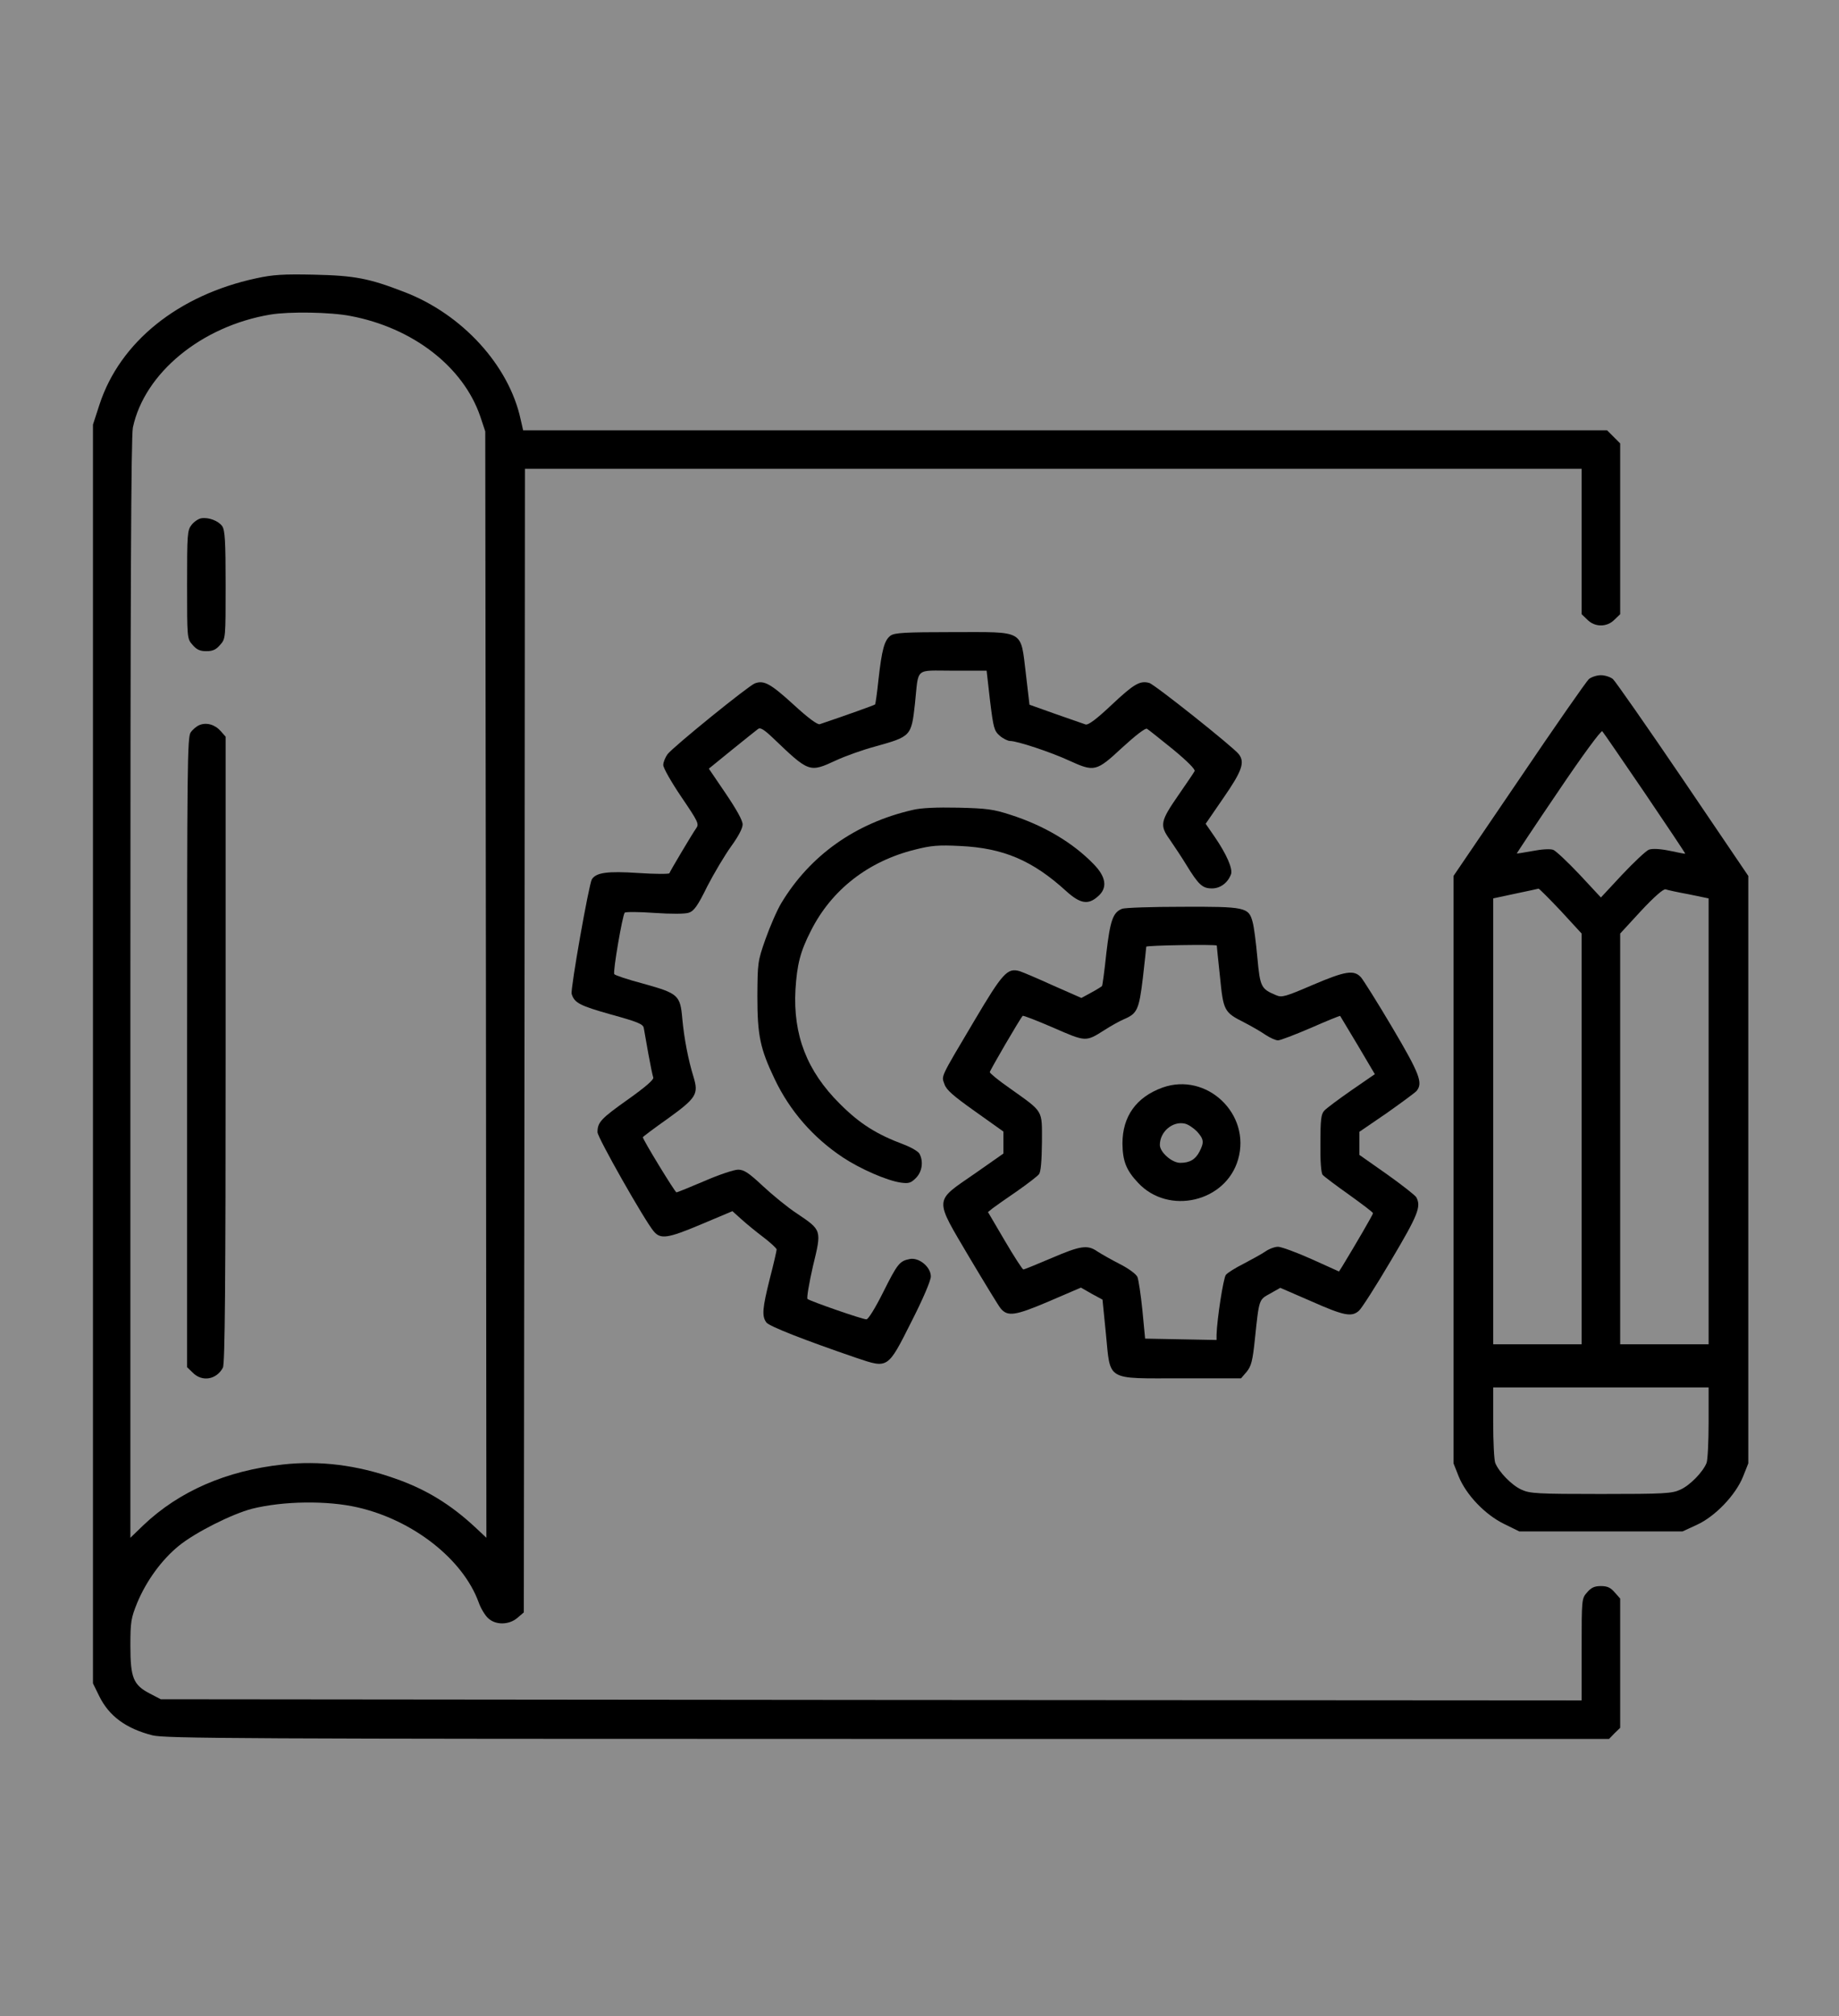
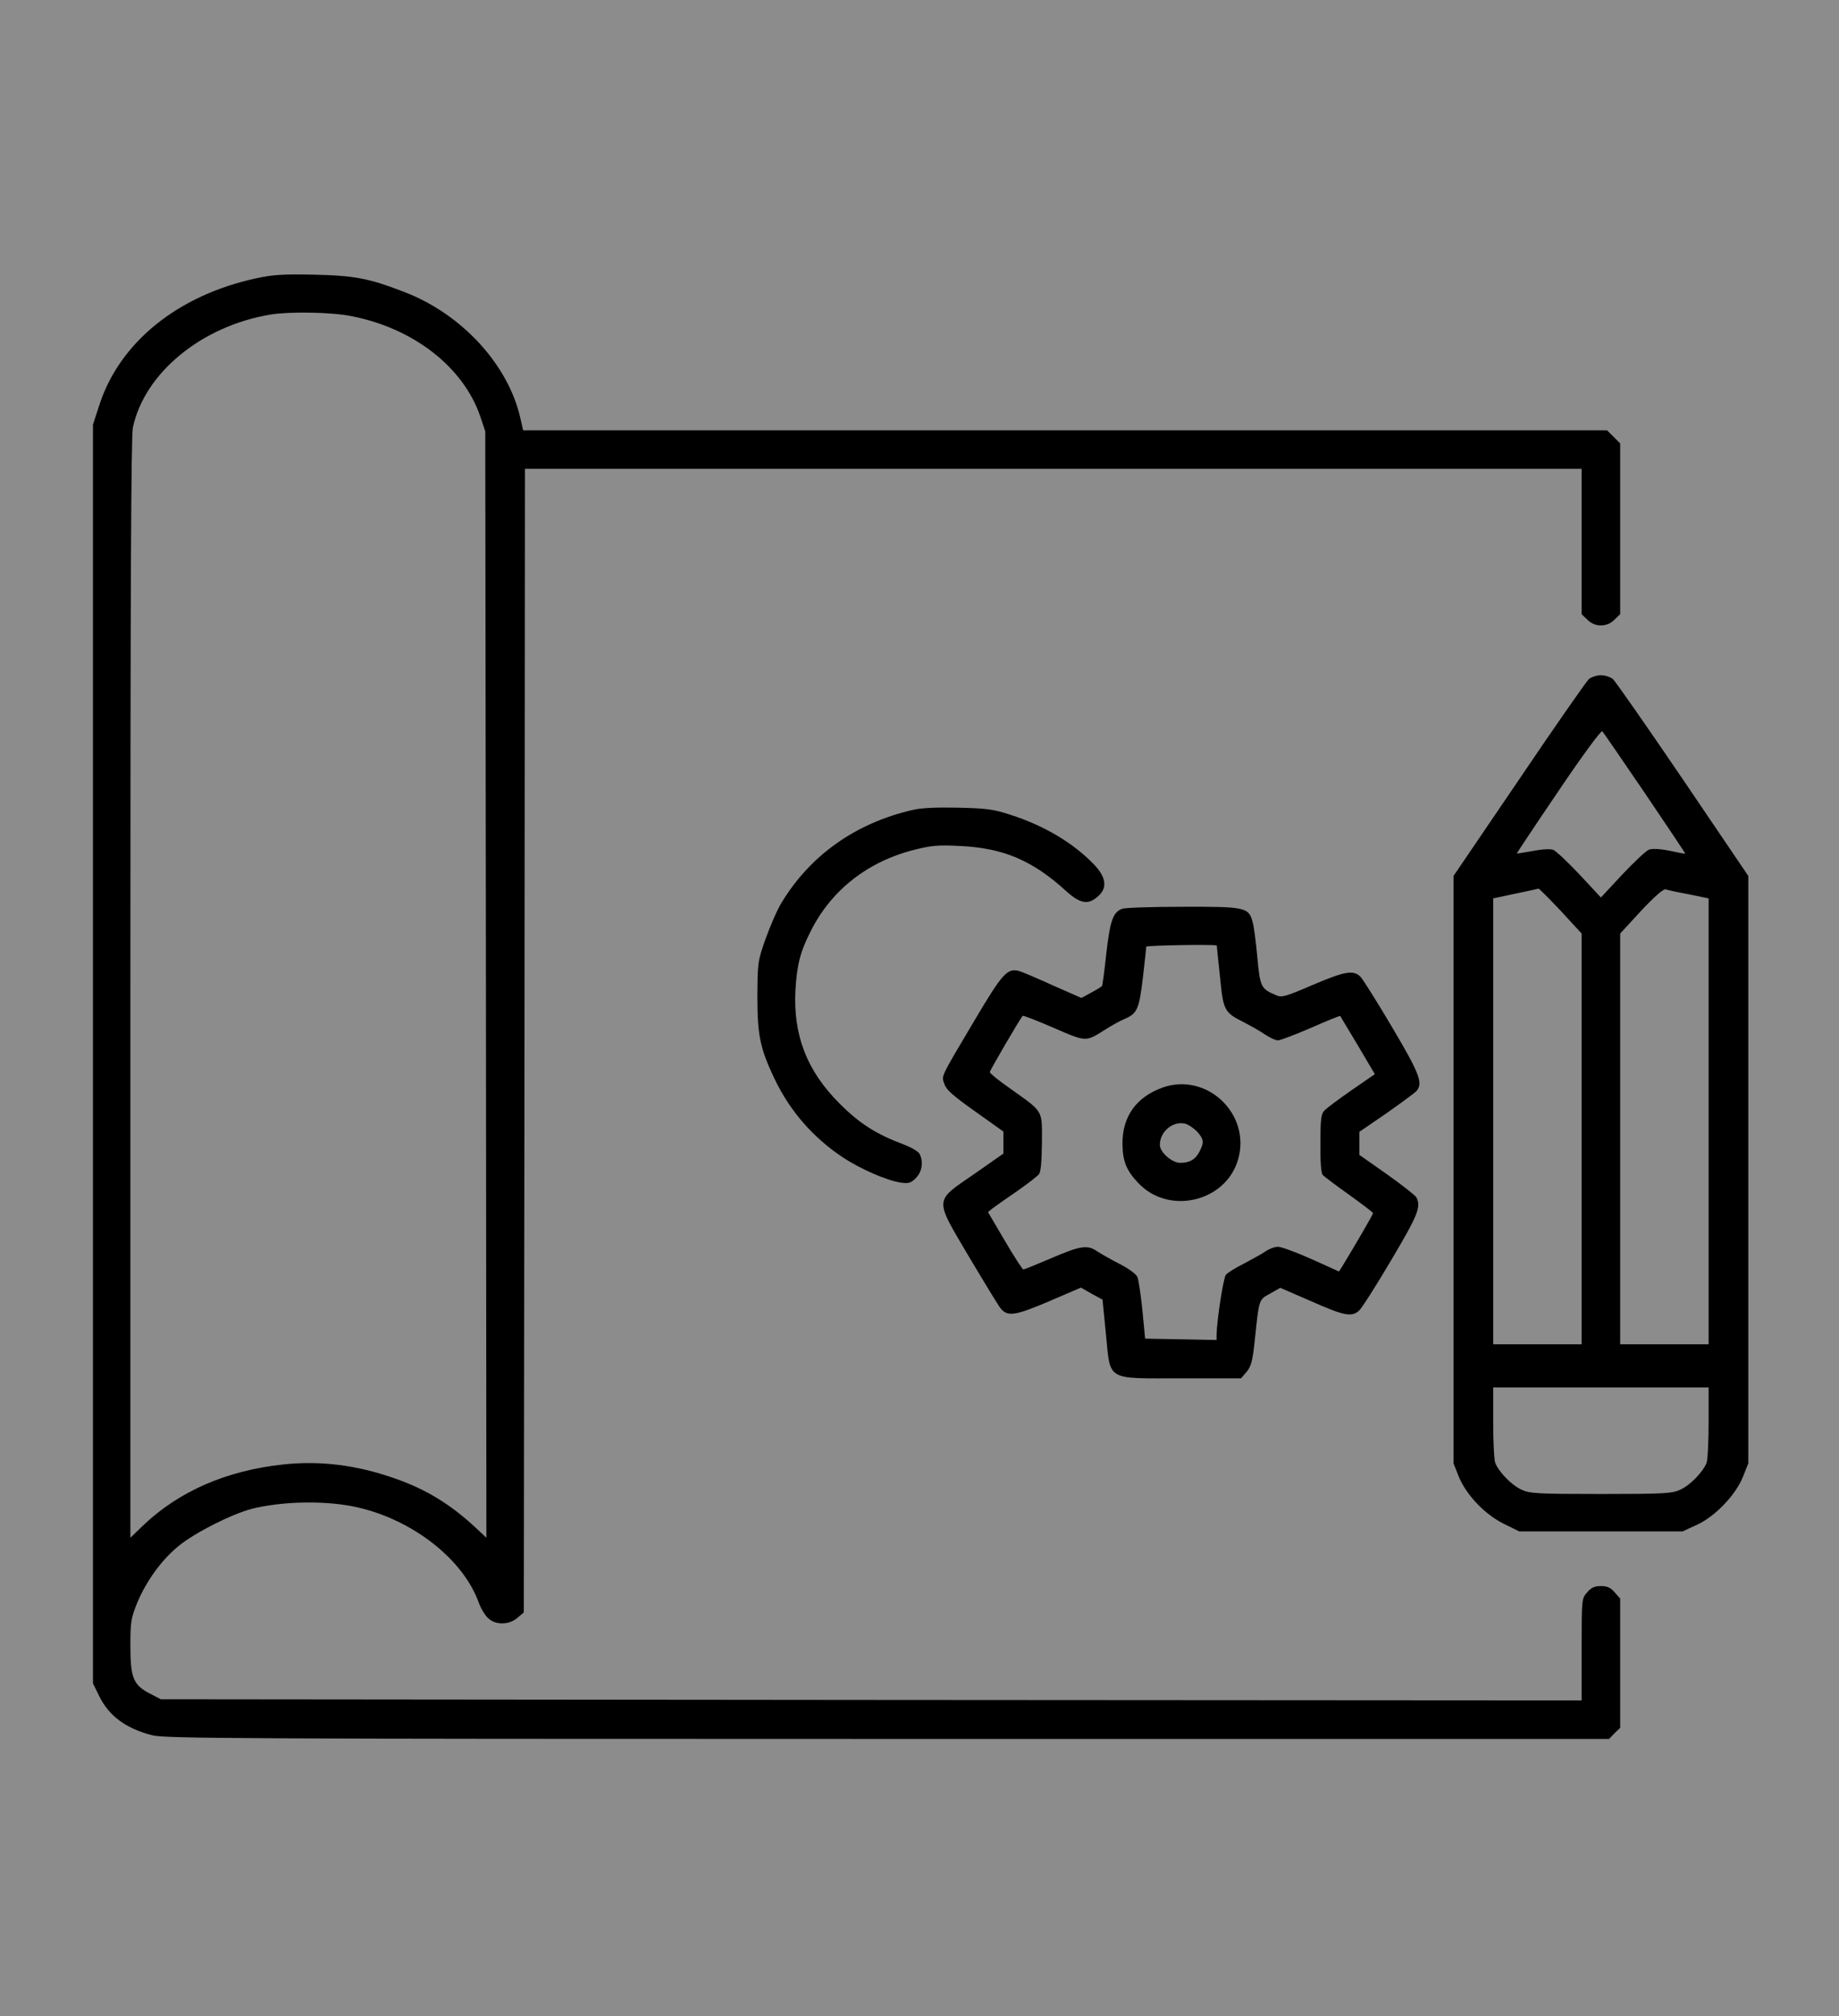
<svg xmlns="http://www.w3.org/2000/svg" width="811" height="889" viewBox="0 0 811 889" fill="none">
  <rect x="0" y="0" width="811" height="889" fill="#808080" stroke="none" />
  <rect width="811" height="889" fill="white" fill-opacity="0.1" />
  <path d="M113 122.703C78.6 130.103 52.9 150.803 43.9 178.303L41 187.203V464.703V742.203L43.8 747.903C48.1 756.603 55.5 762.103 67.2 765.103C72.7 766.503 104.7 766.703 391.4 766.703H709.6L712 764.203L714.5 761.803V733.303V704.803L712.1 702.103C710.3 700.003 708.9 699.303 706 699.303C703.1 699.303 701.7 700.003 699.9 702.103C697.5 704.803 697.5 705.103 697.5 727.303V749.703L384.2 749.503L70.9 749.203L66.1 746.703C58.8 742.903 57.5 739.803 57.5 725.603C57.5 715.003 57.8 713.403 60.5 706.703C64.5 697.103 71.2 687.803 78.8 681.603C86 675.703 102.3 667.503 111.2 665.203C124.8 661.803 144.3 661.503 157.7 664.603C182.2 670.203 204.2 687.503 211.1 706.503C212 709.103 213.9 712.203 215.2 713.403C218.5 716.603 224.5 716.503 228.2 713.303L231 710.903L231.3 458.803L231.5 206.703H464.5H697.5V238.703V270.803L700 273.203C703.3 276.603 708.7 276.603 712 273.203L714.5 270.803V233.203V195.503L711.6 192.603L708.7 189.703H469.7H230.7L229.6 184.903C224.5 161.203 203.9 138.503 178.2 128.703C162.7 122.703 156.4 121.503 138.5 121.103C124.9 120.803 120.4 121.103 113 122.703ZM154.5 139.303C182.1 144.503 204.3 161.703 211.8 183.603L214 190.203L214.3 434.103L214.5 678.003L209.8 673.603C198.8 663.303 187.8 656.603 174.3 651.903C157.4 645.903 141 643.903 124.7 645.703C99.8 648.403 79 657.503 63.3 672.403L57.5 678.003V435.903C57.5 261.703 57.8 192.303 58.6 188.503C63.7 164.503 88.8 143.803 119.2 138.703C127.5 137.303 145.8 137.603 154.5 139.303Z" fill="black" />
-   <path d="M88.8 228.503C87.5 228.703 85.6 230.003 84.5 231.403C82.6 233.803 82.5 235.403 82.5 257.803C82.5 281.403 82.5 281.603 84.9 284.303C86.7 286.403 88.1 287.103 91 287.103C93.9 287.103 95.3 286.403 97.1 284.303C99.5 281.603 99.5 281.403 99.5 257.903C99.5 238.503 99.2 233.803 98 232.003C96.3 229.603 92 228.003 88.8 228.503Z" fill="black" />
-   <path d="M87.9 319.703C86.7 320.203 85 321.603 84.1 322.903C82.6 324.903 82.5 338.103 82.5 464.003V602.803L85 605.203C89.1 609.403 95.5 608.303 98.3 603.003C99.2 601.403 99.5 565.803 99.5 462.803V324.803L97.3 322.303C94.7 319.403 91 318.403 87.9 319.703Z" fill="black" />
-   <path d="M392.8 280.204C390 282.204 388.9 286.404 387.4 299.704C386.8 305.504 386.1 310.404 385.9 310.604C385.6 310.904 372.5 315.604 361.5 319.304C360.5 319.604 356.3 316.504 350 310.704C339.8 301.404 336.9 299.804 332.9 301.304C330 302.404 297.1 329.104 294.4 332.504C293.4 333.904 292.5 336.004 292.5 337.304C292.5 338.604 296.1 344.904 300.5 351.404C307.9 362.304 308.4 363.304 307 365.204C305.3 367.604 295.6 383.904 295.2 385.004C295.1 385.404 288.9 385.404 281.5 384.904C267.8 384.004 262.9 384.704 261 387.704C259.7 389.904 251.5 436.204 252.1 438.204C253.3 442.204 255.7 443.404 269.5 447.304C281.1 450.504 283.6 451.504 283.9 453.204C284.1 454.304 285 459.404 285.9 464.504C286.8 469.504 287.8 474.304 288.1 475.104C288.4 476.004 284.6 479.304 277 484.704C265 493.204 263.5 494.804 263.5 499.204C263.5 501.504 284.3 538.204 288.3 542.904C291.3 546.504 294.5 546.004 309 539.904L323 534.004L327 537.604C329.2 539.604 333.6 543.204 336.8 545.604C339.9 548.004 342.5 550.404 342.5 550.904C342.5 551.404 341.2 557.204 339.5 563.704C336.2 576.904 335.9 580.304 338 583.104C339.3 584.804 354.9 590.904 377.7 598.704C391.7 603.404 391.4 603.704 402 582.604C407 572.804 410.5 564.604 410.5 562.804C410.5 558.604 405.3 554.304 401.2 555.104C396.7 556.004 395.8 557.104 389.4 569.904C386 576.704 382.9 581.704 382.1 581.704C380.3 581.704 357.3 573.704 356.1 572.704C355.7 572.204 356.8 565.804 358.5 558.304C362.4 542.204 362.5 542.504 351.4 535.004C347.4 532.404 340.7 526.904 336.4 522.904C330.2 517.104 328.1 515.704 325.5 515.704C323.8 515.704 317.1 517.904 310.7 520.704C304.3 523.404 298.8 525.704 298.3 525.704C297.7 525.704 283.5 502.504 283.5 501.404C283.5 501.204 288.4 497.504 294.5 493.204C307.1 484.104 308.1 482.404 305.9 475.004C303.5 467.304 301.7 457.804 300.9 449.204C300 438.704 299.1 438.004 283.7 433.704C276.9 431.904 271.2 430.004 270.9 429.504C270.2 428.504 274.5 403.604 275.5 402.404C275.8 402.004 281.7 402.004 288.6 402.504C296 403.004 302.1 403.004 303.8 402.404C306 401.704 307.7 399.404 311.9 390.804C314.9 385.004 319.6 377.104 322.4 373.204C325.6 368.804 327.5 365.204 327.5 363.504C327.5 361.704 324.8 356.904 320 349.804L312.6 338.904L322.8 330.604C328.4 326.104 333.6 321.904 334.3 321.404C335.3 320.604 337 321.704 340.8 325.304C356.9 340.704 356.9 340.704 368.8 335.204C372.9 333.304 380.5 330.604 385.7 329.204C401.8 324.704 401.9 324.704 403.5 310.204C405.2 293.904 403.2 295.704 420.3 295.704H435.1L436.6 308.904C438.1 321.004 438.4 322.204 440.9 324.404C442.4 325.704 444.5 326.704 445.5 326.704C448.6 326.704 463.4 331.604 471.4 335.304C482.6 340.404 483.4 340.304 494.8 329.704C500.8 324.204 505.1 320.904 505.8 321.304C506.5 321.704 511.6 325.804 517.3 330.404C523.6 335.604 527.3 339.304 526.8 340.004C526.5 340.704 523.3 345.304 519.8 350.404C511.7 362.104 511.3 363.804 515.9 370.204C517.8 373.004 521.1 377.904 523.1 381.204C528.6 390.204 530.3 391.704 534.5 391.704C538.2 391.704 541.5 389.204 542.9 385.404C543.7 383.004 540.9 376.604 535.7 369.004L531.7 363.204L539.6 351.704C547.7 340.004 549.1 336.104 546.3 332.504C543.8 329.304 509 301.604 506.8 301.104C502.7 300.004 500.1 301.504 490.2 310.804C483.4 317.204 479.9 319.804 478.7 319.404C477.8 319.104 471.8 317.004 465.5 314.804L454 310.704L452.4 297.004C450 277.404 452.2 278.704 420.2 278.704C399.1 278.704 394.6 279.004 392.8 280.204Z" fill="black" />
  <path d="M700.7 299.403C699.6 300.403 685.7 320.303 669.9 343.703L641 386.203V515.703V645.203L643.3 651.003C646.6 659.103 654.9 667.803 663.3 671.903L670 675.203H706H742L748.3 672.303C756.4 668.603 765.4 659.203 768.7 651.003L771 645.203V515.703V386.203L742.2 343.703C726.3 320.303 712.4 300.403 711.3 299.403C710.2 298.503 707.8 297.703 706 297.703C704.2 297.703 701.8 298.503 700.7 299.403ZM725.4 349.703C735.3 364.303 743.3 376.303 743.2 376.403C743.1 376.503 740 375.903 736.3 375.103C731.9 374.203 728.7 374.103 727.2 374.603C725.9 375.103 720.6 380.103 715.4 385.603L706 395.703L696.6 385.603C691.4 380.103 686.2 375.203 685 374.703C683.7 374.203 680 374.403 675.9 375.203C672.1 375.903 668.9 376.403 668.9 376.303C668.8 376.303 677 363.903 687.2 348.903C697.7 333.303 706.1 321.903 706.6 322.403C707.1 322.903 715.5 335.203 725.4 349.703ZM688.3 401.603L697.5 411.603V502.103V592.703H678H658.5V494.403V396.103L668.3 394.003C673.6 392.903 678.2 391.903 678.5 391.803C678.8 391.803 683.2 396.203 688.3 401.603ZM744.8 394.303L753.5 396.103V494.403V592.703H734H714.5V502.103V411.603L723.7 401.603C729.5 395.403 733.5 391.903 734.5 392.103C735.3 392.403 739.9 393.403 744.8 394.303ZM753.5 627.103C753.5 635.603 753.1 643.703 752.6 645.003C751 649.003 745.3 654.903 741 656.803C737.4 658.503 733.9 658.703 706 658.703C678.1 658.703 674.6 658.503 671 656.803C666.7 654.903 661 649.003 659.4 645.003C658.9 643.703 658.5 635.603 658.5 627.103V611.703H706H753.5V627.103Z" fill="black" />
  <path d="M402.5 357.103C377.2 362.903 357.2 377.203 344.6 398.103C342.7 401.203 339.6 408.403 337.6 414.003C334.1 423.903 334.1 424.603 334 439.203C334 456.503 335.2 462.303 341.6 475.703C348.3 489.803 358.6 501.603 371.7 510.303C379.4 515.403 391.1 520.503 397.2 521.403C400.7 521.903 401.7 521.603 403.9 519.403C406.7 516.603 407.3 512.103 405.5 508.703C405 507.703 401.9 505.903 398.8 504.703C386.5 500.103 379.2 495.503 370.4 486.703C355.8 472.203 349.7 456.303 350.8 436.303C351.5 425.203 352.9 419.603 357.6 410.403C366.7 392.303 382.9 379.703 403.5 374.603C410.6 372.803 413.8 372.503 423.5 373.003C442.4 373.903 455.3 379.303 470.2 392.903C476.3 398.403 479.8 399.103 484.1 395.303C488.5 391.603 487.9 386.703 482.3 381.003C473.2 371.603 460.5 364.003 445.5 359.203C438.1 356.803 435.1 356.403 422.5 356.103C413.1 355.903 406.1 356.203 402.5 357.103Z" fill="black" />
  <path d="M494.8 400.703C490.8 402.303 489.6 405.803 487.9 420.203C487.1 427.903 486.2 434.403 486 434.703C485.8 435.003 483.7 436.303 481.3 437.603L476.9 440.003L464.4 434.503C457.6 431.403 451 428.603 449.7 428.203C444.3 426.603 442.2 428.903 429.7 450.003C414.2 476.103 415.2 474.203 416.5 478.003C417.3 480.503 420.4 483.203 430 490.003L442.5 498.903V503.703V508.603L429.8 517.503C411.7 530.003 411.9 527.903 427.5 554.403C434.3 565.803 440.5 576.003 441.3 576.903C444.4 580.603 447.7 580.103 462.5 573.803L476.7 567.703L481.4 570.403L486.2 573.003L487.7 588.003C489.8 609.203 487.3 607.703 521 607.703H547.3L549.8 604.803C551.8 602.303 552.4 600.103 553.4 590.503C555.3 572.503 555.1 573.103 560.2 570.303L564.6 567.803L578.2 573.703C592.6 580.103 596.1 580.803 599.3 577.903C600.4 577.003 606.8 567.003 613.4 555.803C625.4 535.603 626.8 532.003 624.6 527.903C624.1 527.003 618.2 522.403 611.6 517.703L599.5 509.203V504.103V499.003L611.5 490.803C618 486.203 624 481.803 624.7 481.003C627.6 477.503 626.1 473.503 614.1 453.203C607.6 442.203 601.3 432.203 600.2 430.903C597.1 427.503 593.3 428.103 578.8 434.303C566.9 439.403 565.3 439.903 562.8 438.803C556.1 436.003 555.7 435.203 554.5 422.203C553.9 415.603 553 408.503 552.4 406.503C550.7 400.003 549.1 399.703 521.3 399.803C507.9 399.803 496 400.203 494.8 400.703ZM536.6 416.903C536.6 417.103 537.2 423.203 538 430.503C539.5 445.703 539.8 446.303 548.7 450.803C551.8 452.403 556 454.803 558 456.203C560.1 457.603 562.6 458.703 563.6 458.703C564.6 458.703 571.1 456.203 578.1 453.203C585.1 450.103 590.9 447.803 591 447.903C591.1 448.103 594.6 453.903 598.8 460.903L606.3 473.603L596 480.703C590.4 484.603 585 488.603 584 489.703C582.6 491.203 582.3 493.703 582.3 504.103C582.2 511.903 582.6 517.203 583.3 518.003C583.9 518.703 589.2 522.703 595 526.803C600.7 530.903 605.5 534.503 605.5 534.903C605.5 535.503 597.8 548.703 591.9 558.403L590.5 560.603L578.3 555.103C571.6 552.103 565 549.703 563.6 549.703C562.2 549.703 559.7 550.603 558 551.803C556.4 552.903 552 555.303 548.4 557.203C544.8 559.003 541.3 561.203 540.6 562.103C539.5 563.503 536.7 581.603 536.5 588.503V590.803L520.8 590.503L505 590.203L503.8 577.703C503.1 570.803 502.1 564.203 501.6 563.003C501 561.703 497.6 559.203 493.8 557.303C490.1 555.403 485.7 552.903 484 551.803C479.6 548.703 476.5 549.203 463.7 554.703C457.3 557.403 451.8 559.703 451.3 559.703C450.9 559.703 447.2 554.003 443.1 547.003L435.7 534.403L437.8 532.703C439 531.803 443.8 528.403 448.5 525.203C453.2 521.903 457.5 518.603 458.2 517.703C459 516.703 459.4 512.003 459.5 503.603C459.5 489.003 460.4 490.603 445.3 479.803C440.4 476.403 436.5 473.203 436.5 472.703C436.5 472.003 449.9 449.003 451 447.903C451.2 447.603 457.3 450.003 464.5 453.103C478.9 459.403 478.8 459.403 487 454.203C489.8 452.403 493.7 450.203 495.6 449.403C501.5 446.903 502.3 445.303 504 431.203C504.8 424.003 505.5 417.903 505.5 417.403C505.5 416.803 536.4 416.303 536.6 416.903Z" fill="black" />
  <path d="M512.7 479.503C501.1 483.703 495 492.203 495 504.203C495.1 512.003 496.7 516.003 501.9 521.503C515.3 535.903 540.6 530.003 546 511.203C551.8 491.203 532.2 472.603 512.7 479.503ZM527.8 498.803C530.9 502.203 531.1 503.603 529 507.703C527.2 511.203 524.7 512.703 520.5 512.703C516.8 512.703 511.5 508.003 511.5 504.803C511.5 499.003 517.1 494.203 522.5 495.403C523.9 495.703 526.2 497.203 527.8 498.803Z" fill="black" />
</svg>